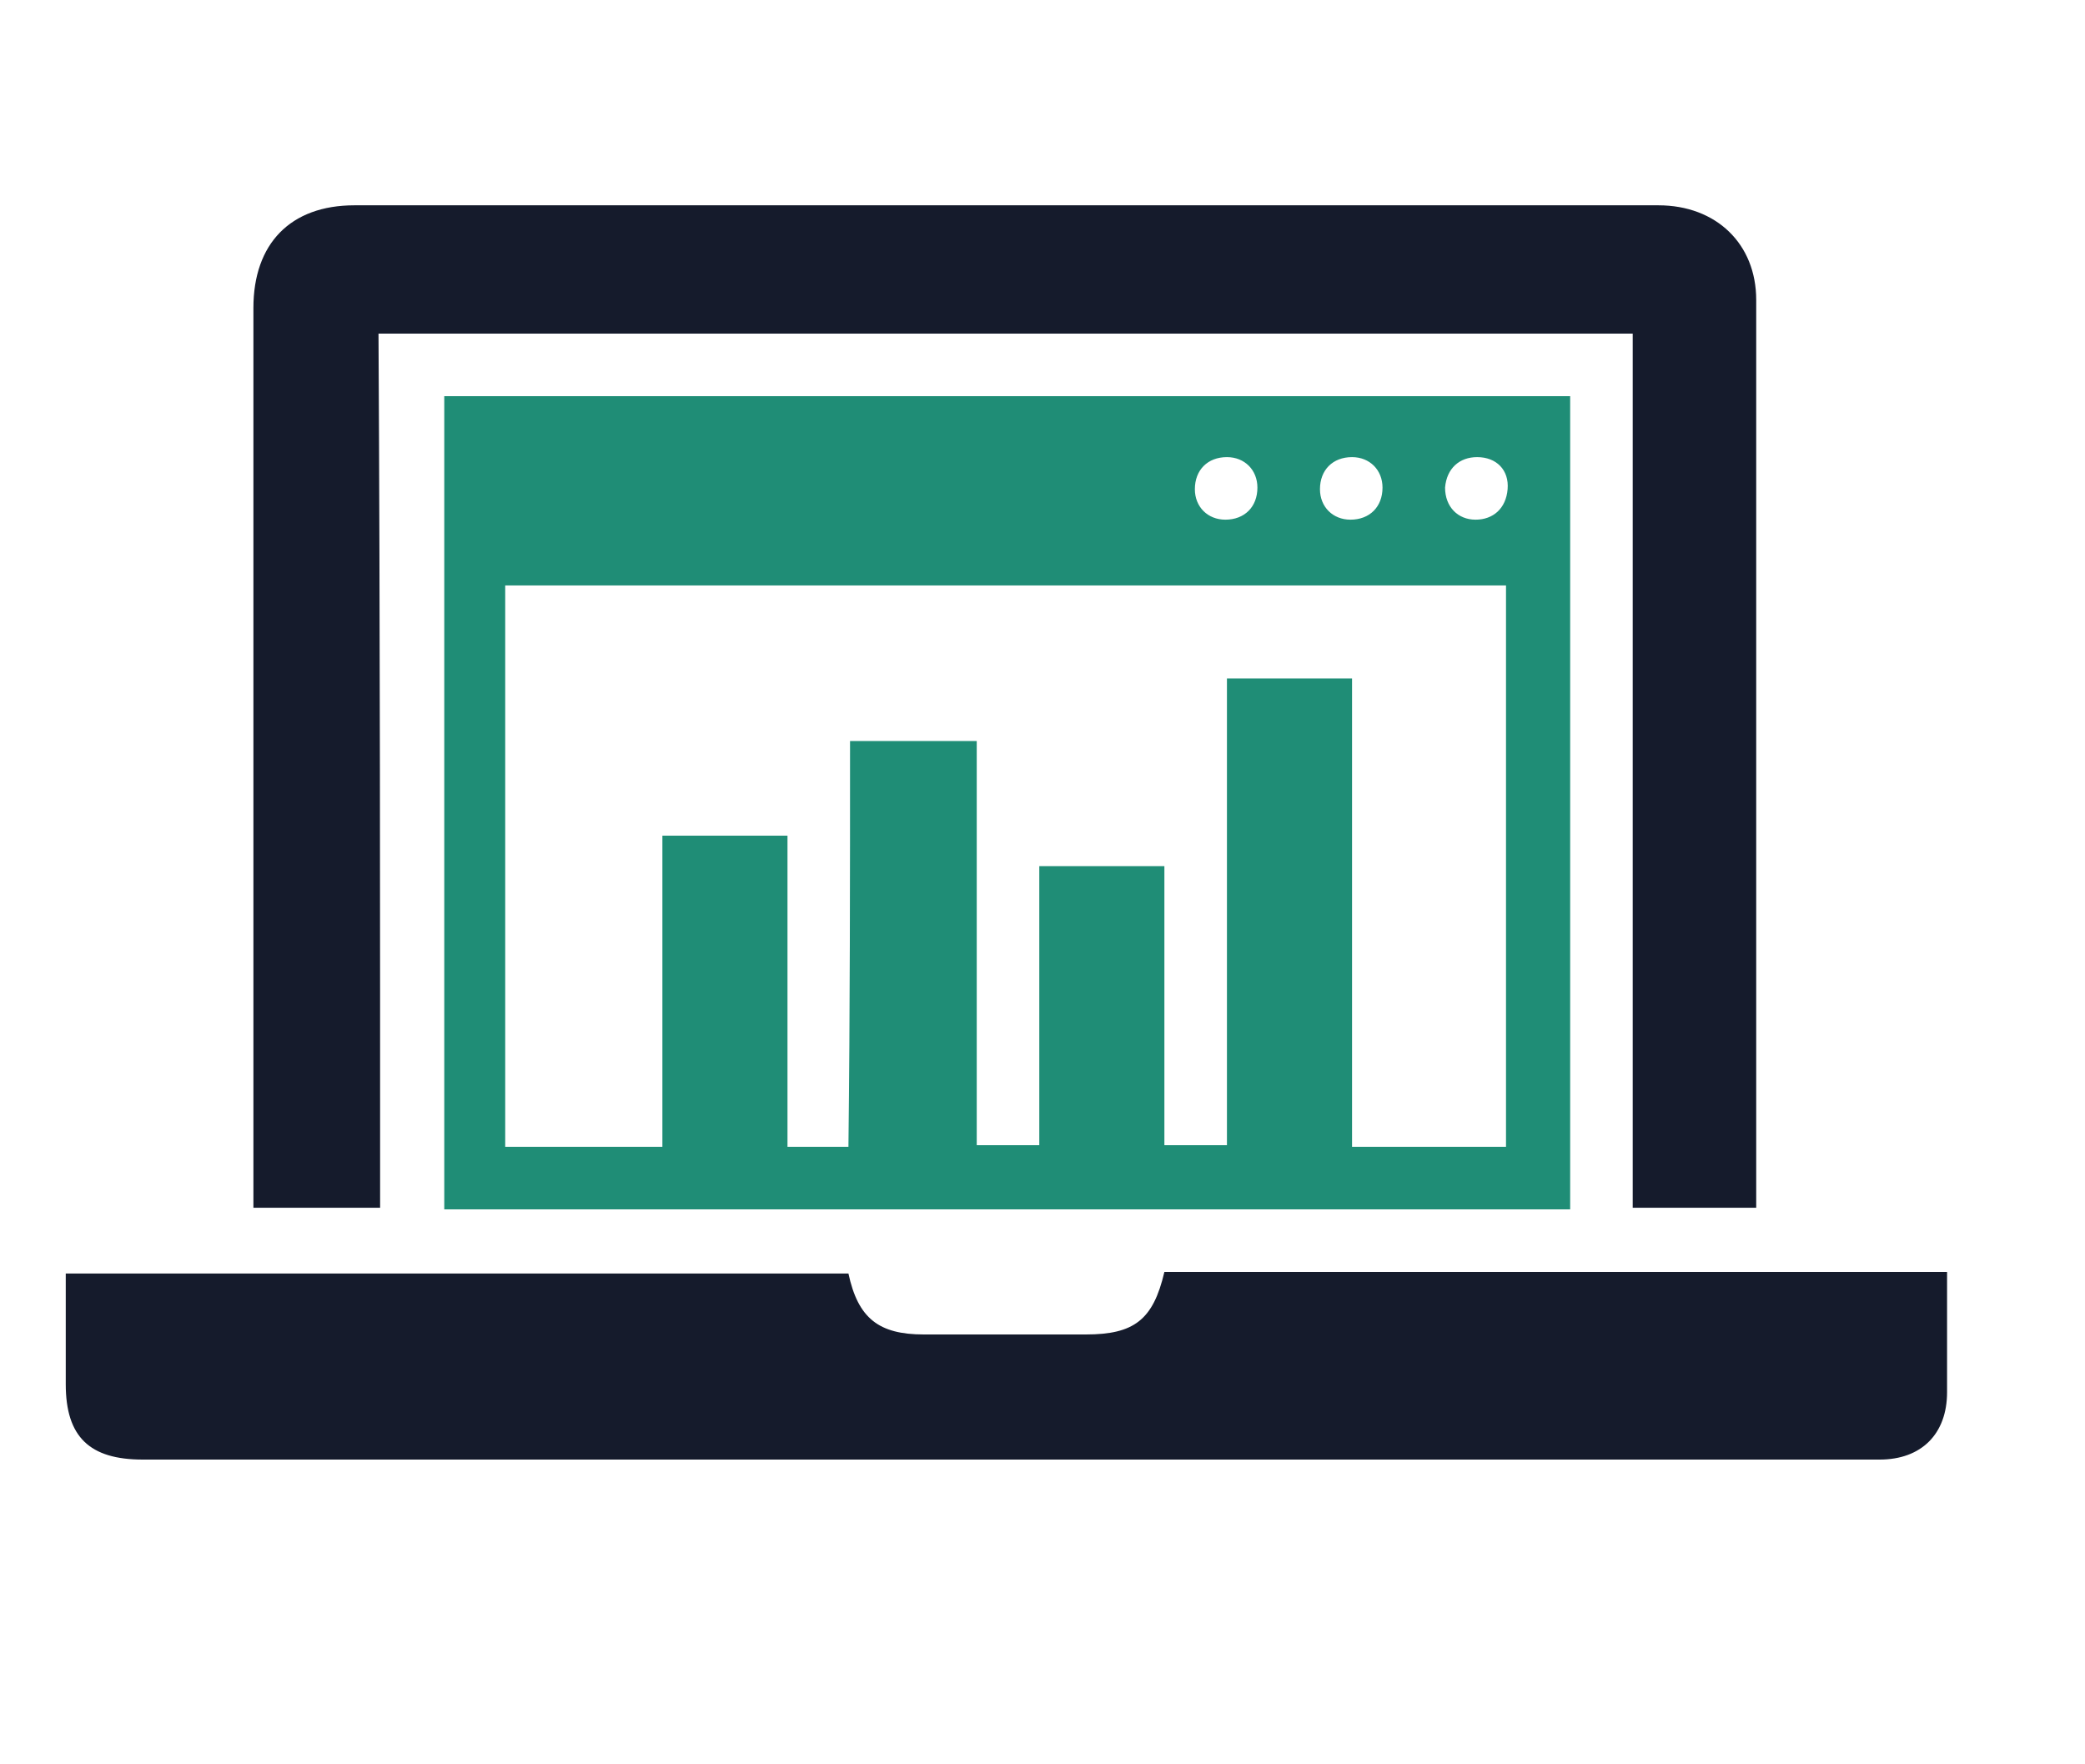
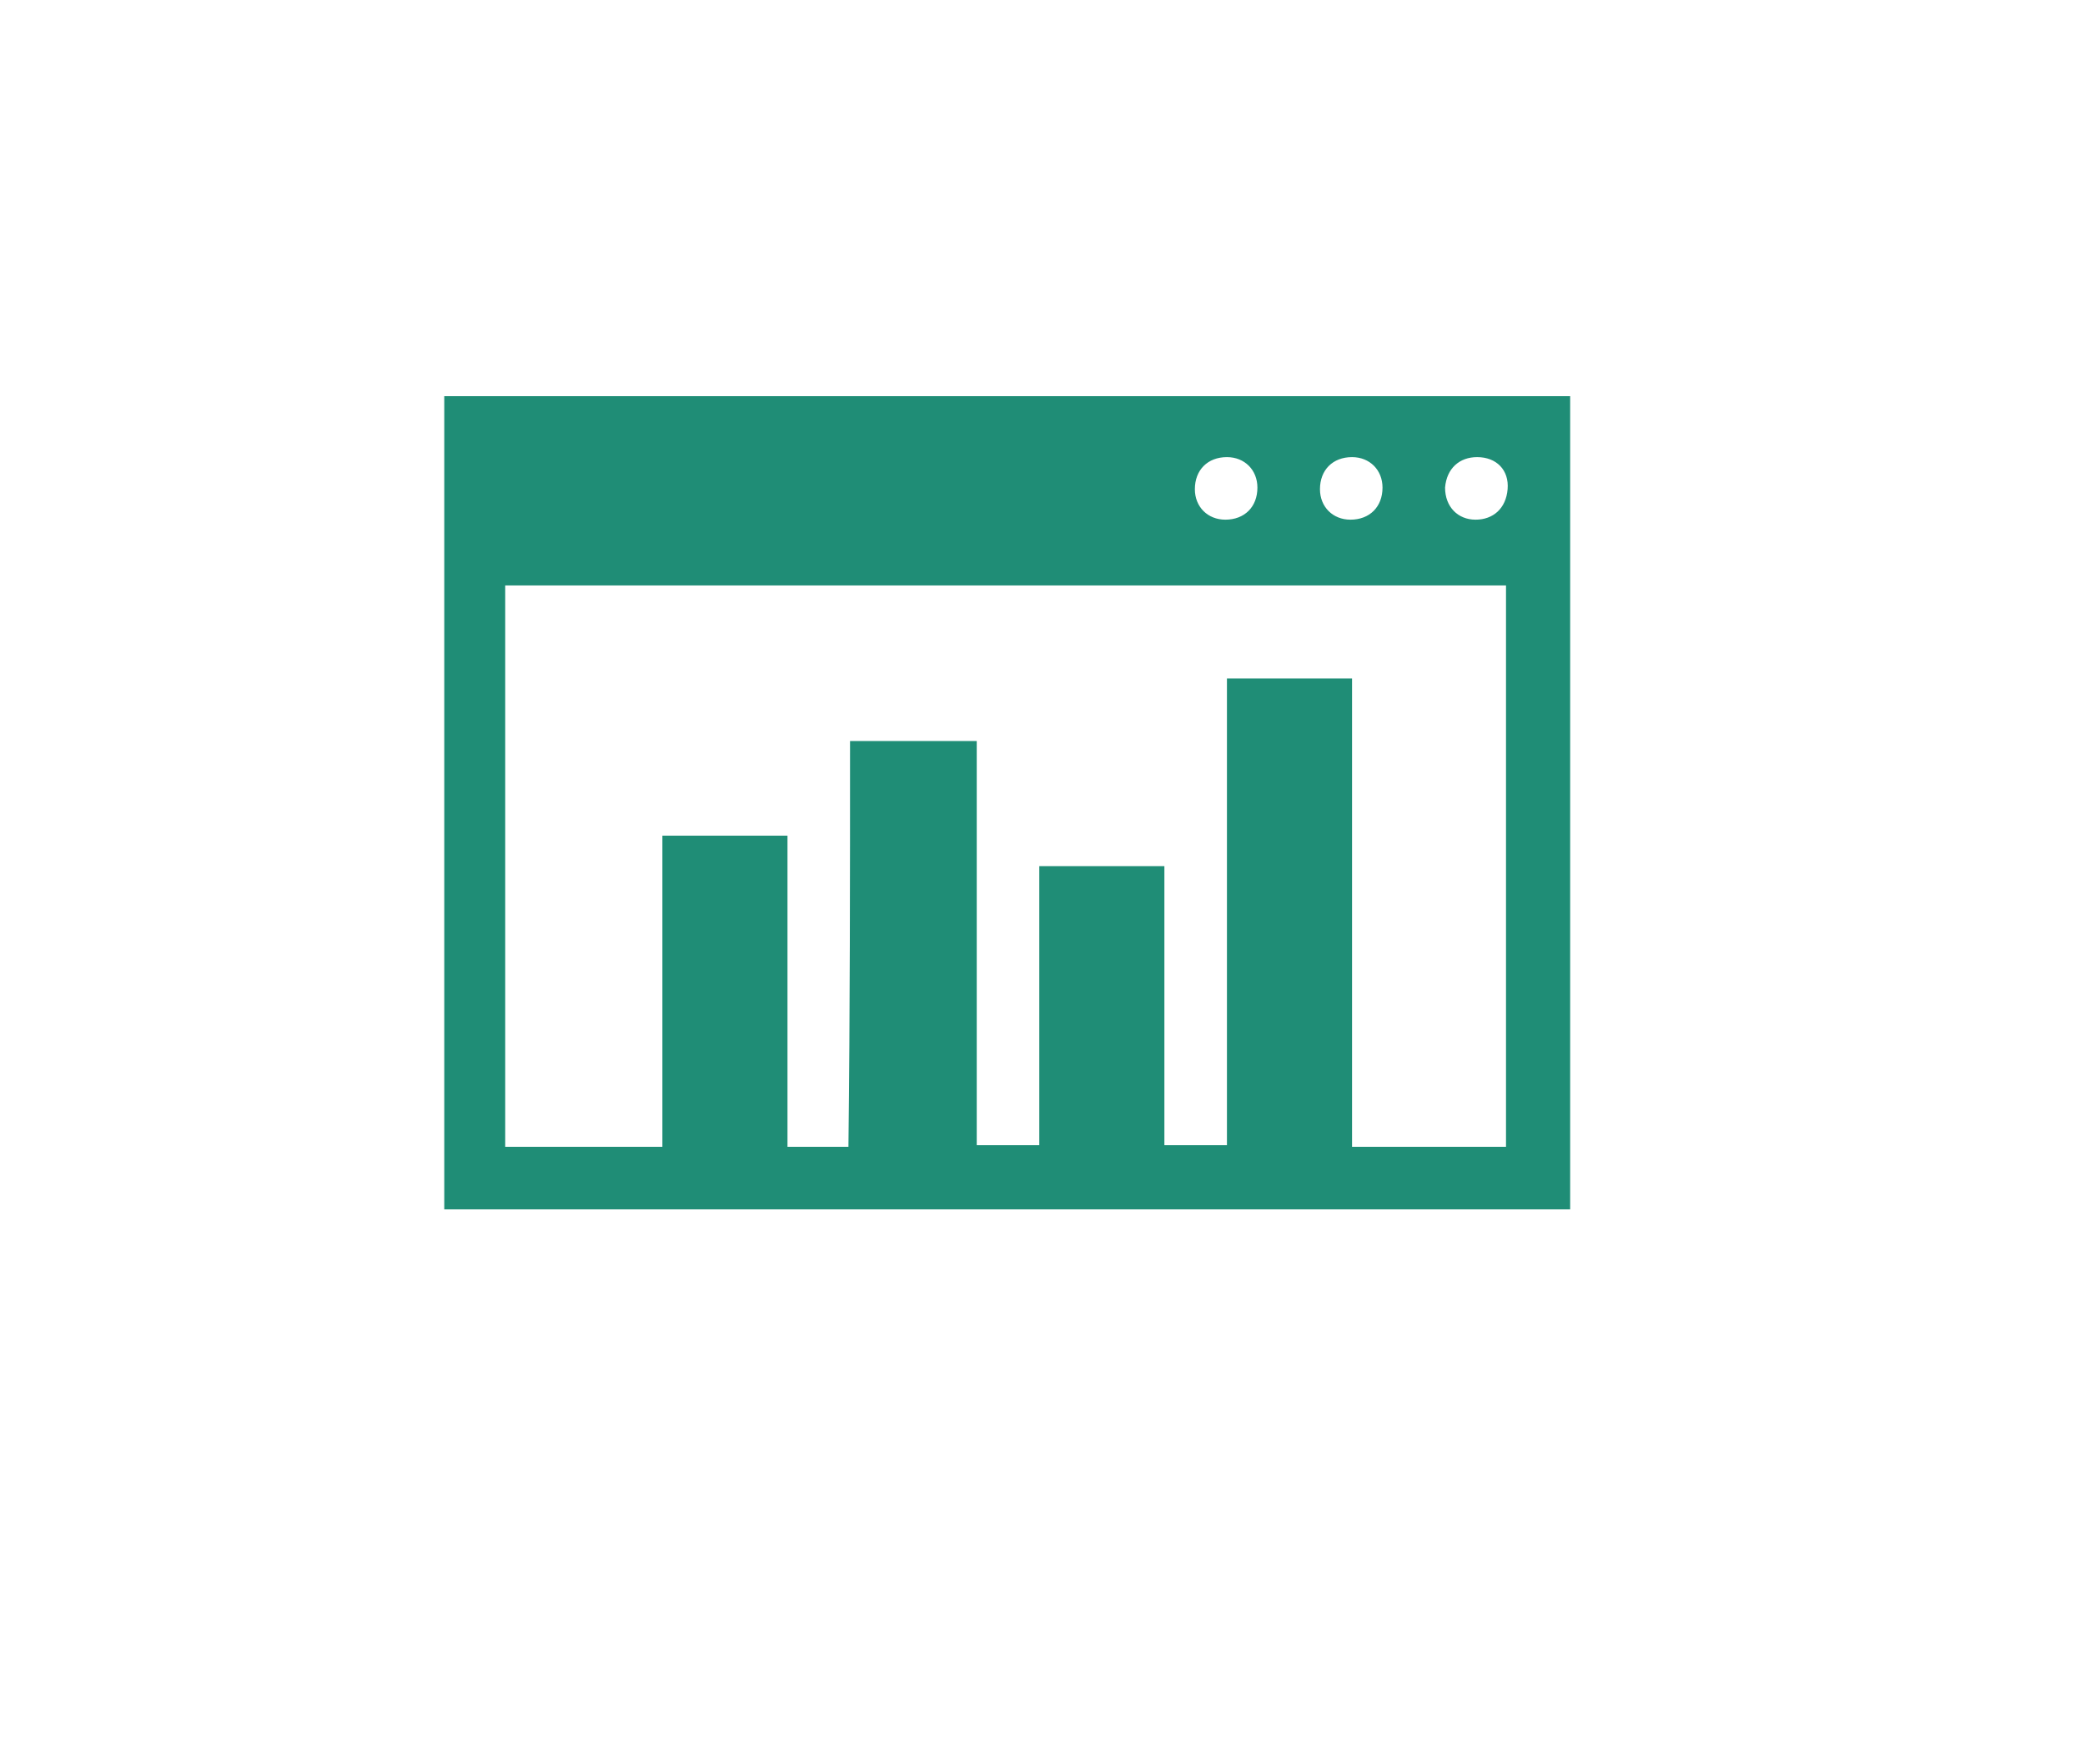
<svg xmlns="http://www.w3.org/2000/svg" version="1.1" id="Capa_1" x="0px" y="0px" viewBox="0 0 130 110" style="enable-background:new 0 0 130 110;" xml:space="preserve">
  <style type="text/css">
	.st0{fill:#1F8D76;}
	.st1{fill:#151B2C;}
</style>
  <g>
    <path class="st0" d="M97.9,24.7c0,16.9,0,33.8,0,50.7c-23.4,0-46.8,0-70.2,0c0-16.8,0-33.7,0-50.7C51,24.7,74.4,24.7,97.9,24.7z    M53,46.2c2.7,0,5.3,0,7.9,0c0,8.5,0,16.8,0,25.2c1.3,0,2.6,0,3.9,0c0-5.9,0-11.7,0-17.4c2.6,0,5.2,0,7.8,0c0,5.9,0,11.7,0,17.4   c1.4,0,2.6,0,3.9,0c0-9.8,0-19.4,0-29.1c2.6,0,5.2,0,7.8,0c0,9.8,0,19.5,0,29.2c3.3,0,6.5,0,9.6,0c0-11.7,0-23.4,0-35   c-20.9,0-41.6,0-62.4,0c0,11.7,0,23.3,0,35c3.3,0,6.4,0,9.8,0c0-6.5,0-13,0-19.4c2.6,0,5.2,0,7.8,0c0,6.5,0,13,0,19.4   c1.3,0,2.5,0,3.8,0C53,63,53,54.6,53,46.2z M78.4,30.4c0-1.1-0.8-1.9-1.9-1.9c-1.2,0-2,0.8-2,2c0,1.1,0.8,1.9,1.9,1.9   C77.6,32.4,78.4,31.6,78.4,30.4z M86.2,30.4c0-1.1-0.8-1.9-1.9-1.9c-1.2,0-2,0.8-2,2c0,1.1,0.8,1.9,1.9,1.9   C85.4,32.4,86.2,31.6,86.2,30.4z M92.1,28.5c-1.1,0-1.9,0.7-2,1.9c0,1.2,0.8,2,1.9,2c1.1,0,1.9-0.7,2-1.9   C94.1,29.3,93.3,28.5,92.1,28.5z" />
-     <path class="st1" d="M23.7,75.3c-2.7,0-5.2,0-7.9,0c0-0.5,0-0.9,0-1.4c0-18.2,0-36.5,0-54.7c0-4,2.3-6.4,6.3-6.4   c27.1,0,54.2,0,81.3,0c3.6,0,6.1,2.4,6.1,5.9c0,18.7,0,37.4,0,56c0,0.2,0,0.3,0,0.6c-2.6,0-5.1,0-7.7,0c0-18.2,0-36.3,0-54.5   c-26.1,0-52.1,0-78.2,0C23.7,38.9,23.7,57.1,23.7,75.3z" />
-     <path class="st1" d="M52.9,79.4c0.6,2.8,1.9,3.8,4.7,3.8c3.4,0,6.8,0,10.1,0c3,0,4.2-0.9,4.9-3.9c16.2,0,32.4,0,48.8,0   c0,1.2,0,2.4,0,3.6c0,1.3,0,2.6,0,3.9c0,2.6-1.6,4.2-4.2,4.2c-11,0-22.1,0-33.1,0C59,91,34,91,8.9,91c-3.3,0-4.8-1.4-4.8-4.7   c0-2.3,0-4.5,0-6.9C20.4,79.4,36.7,79.4,52.9,79.4z" />
  </g>
</svg>